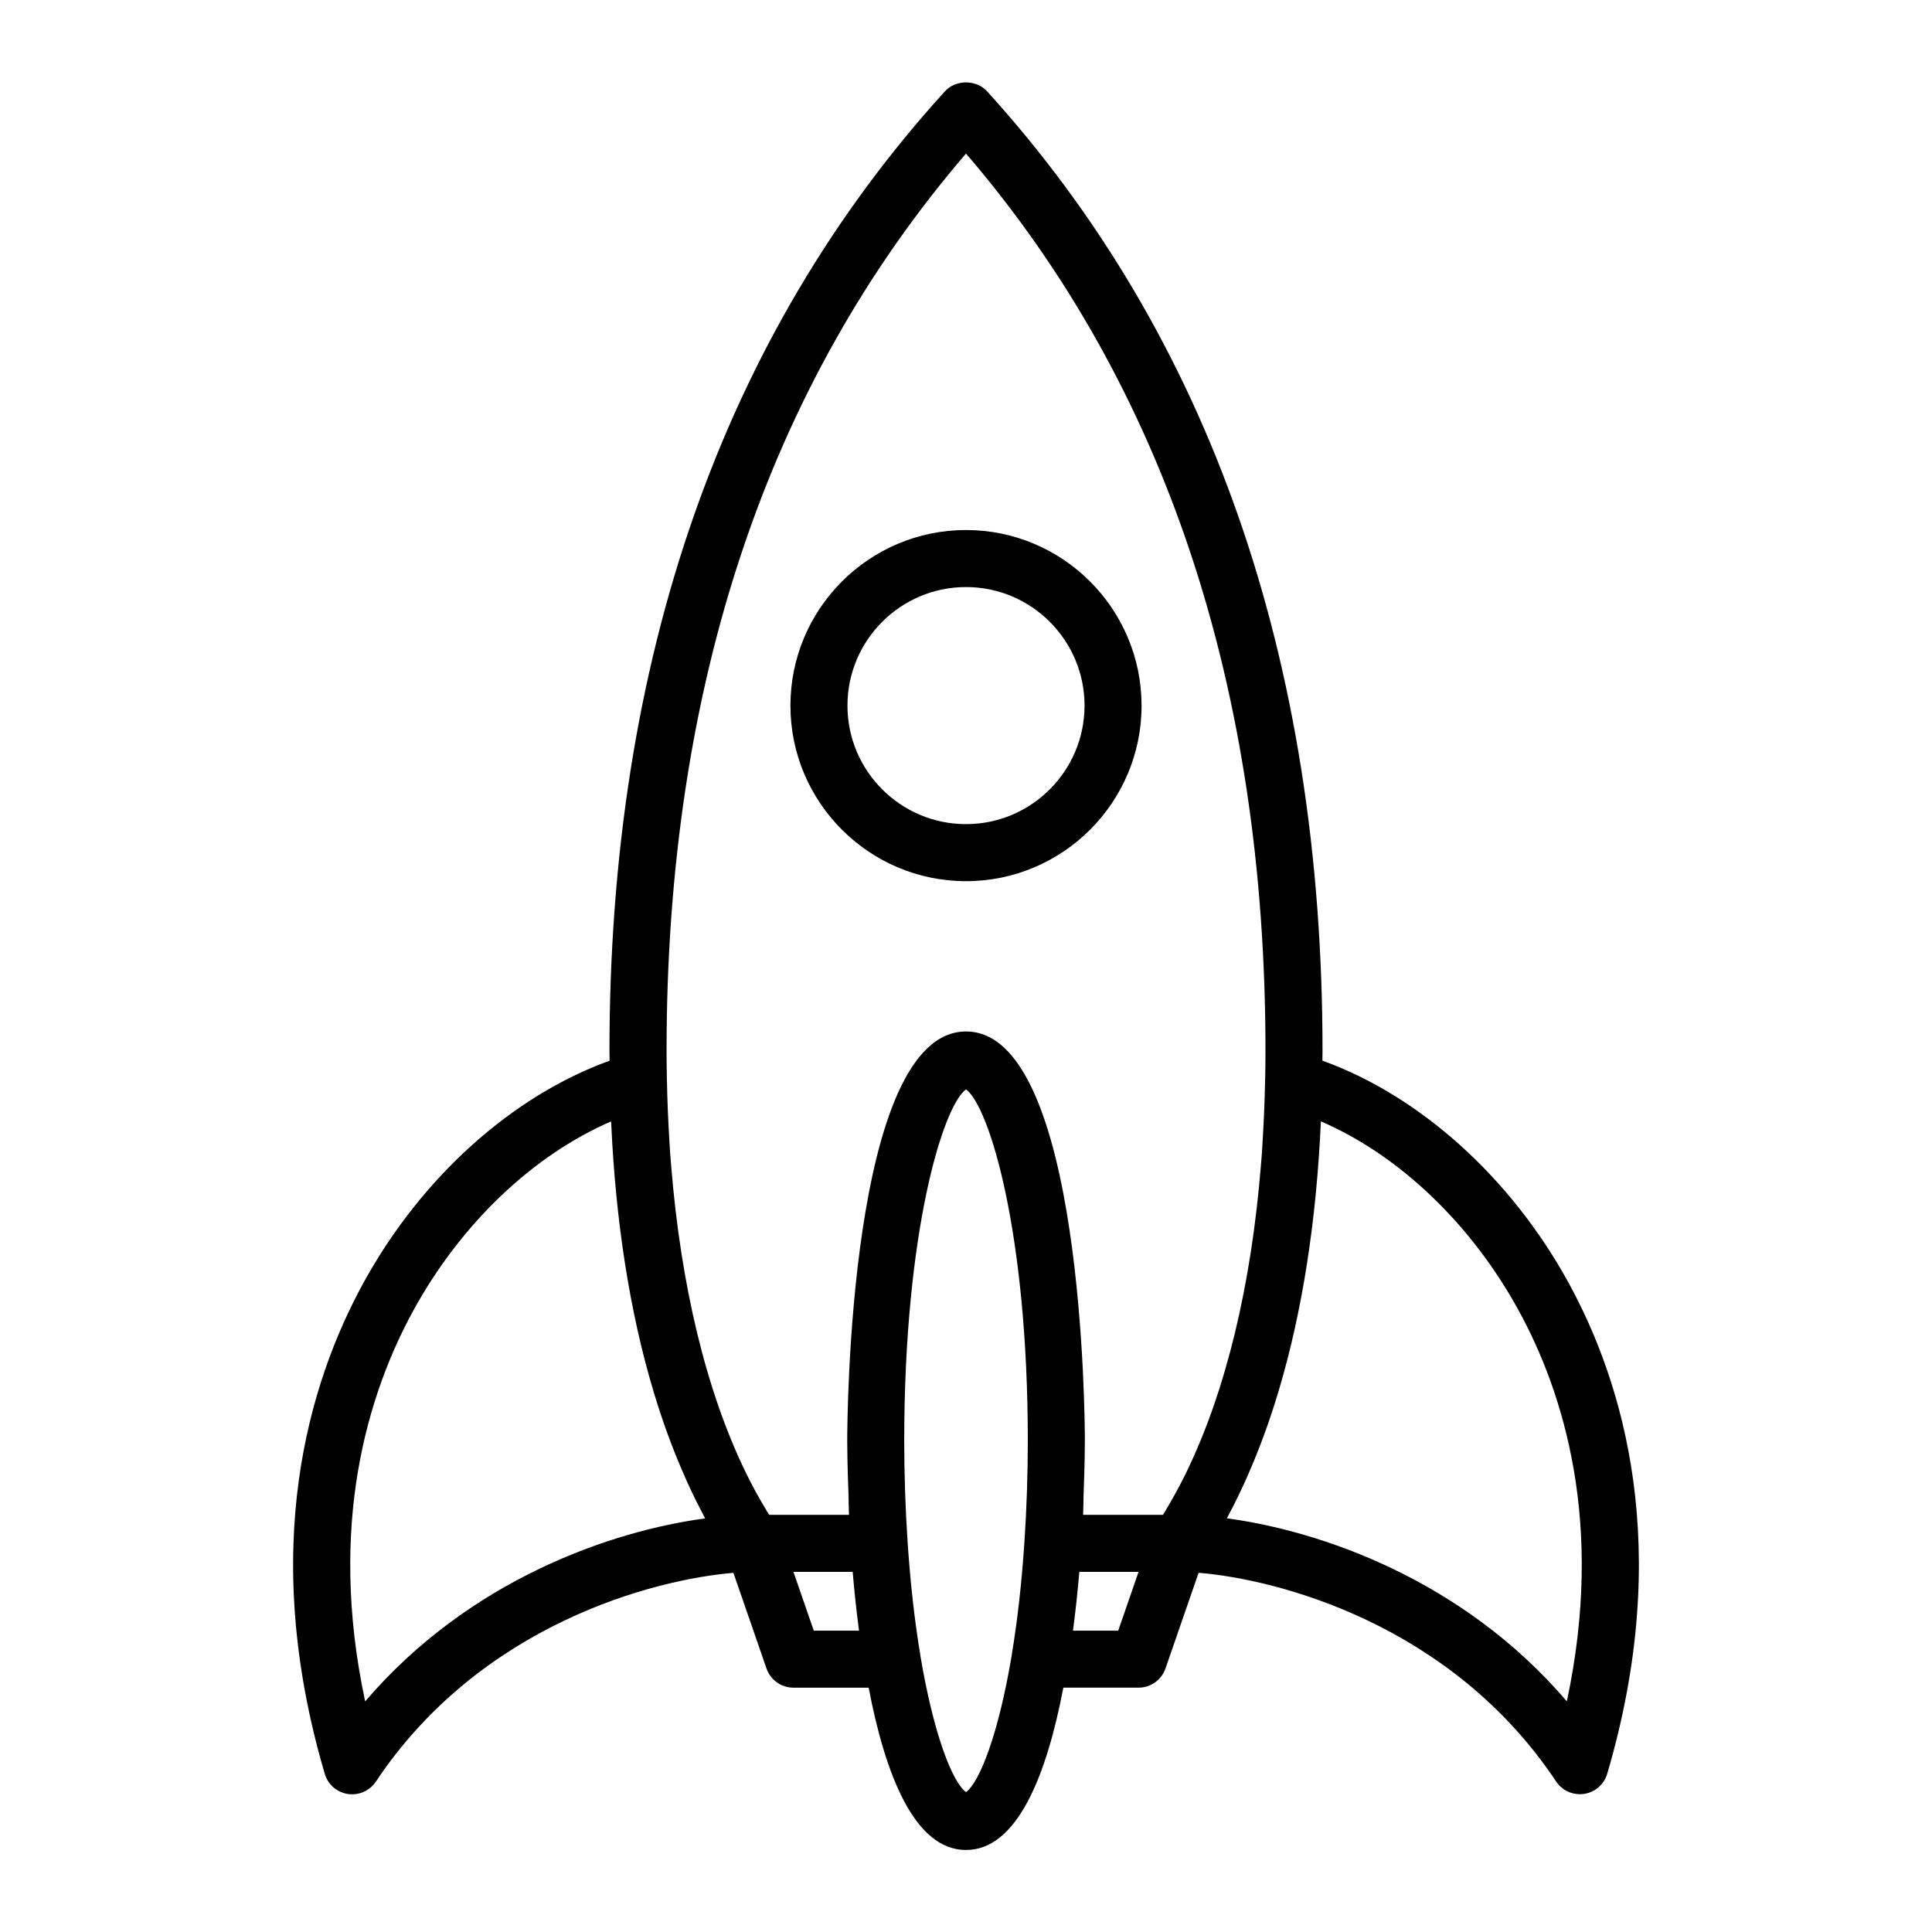
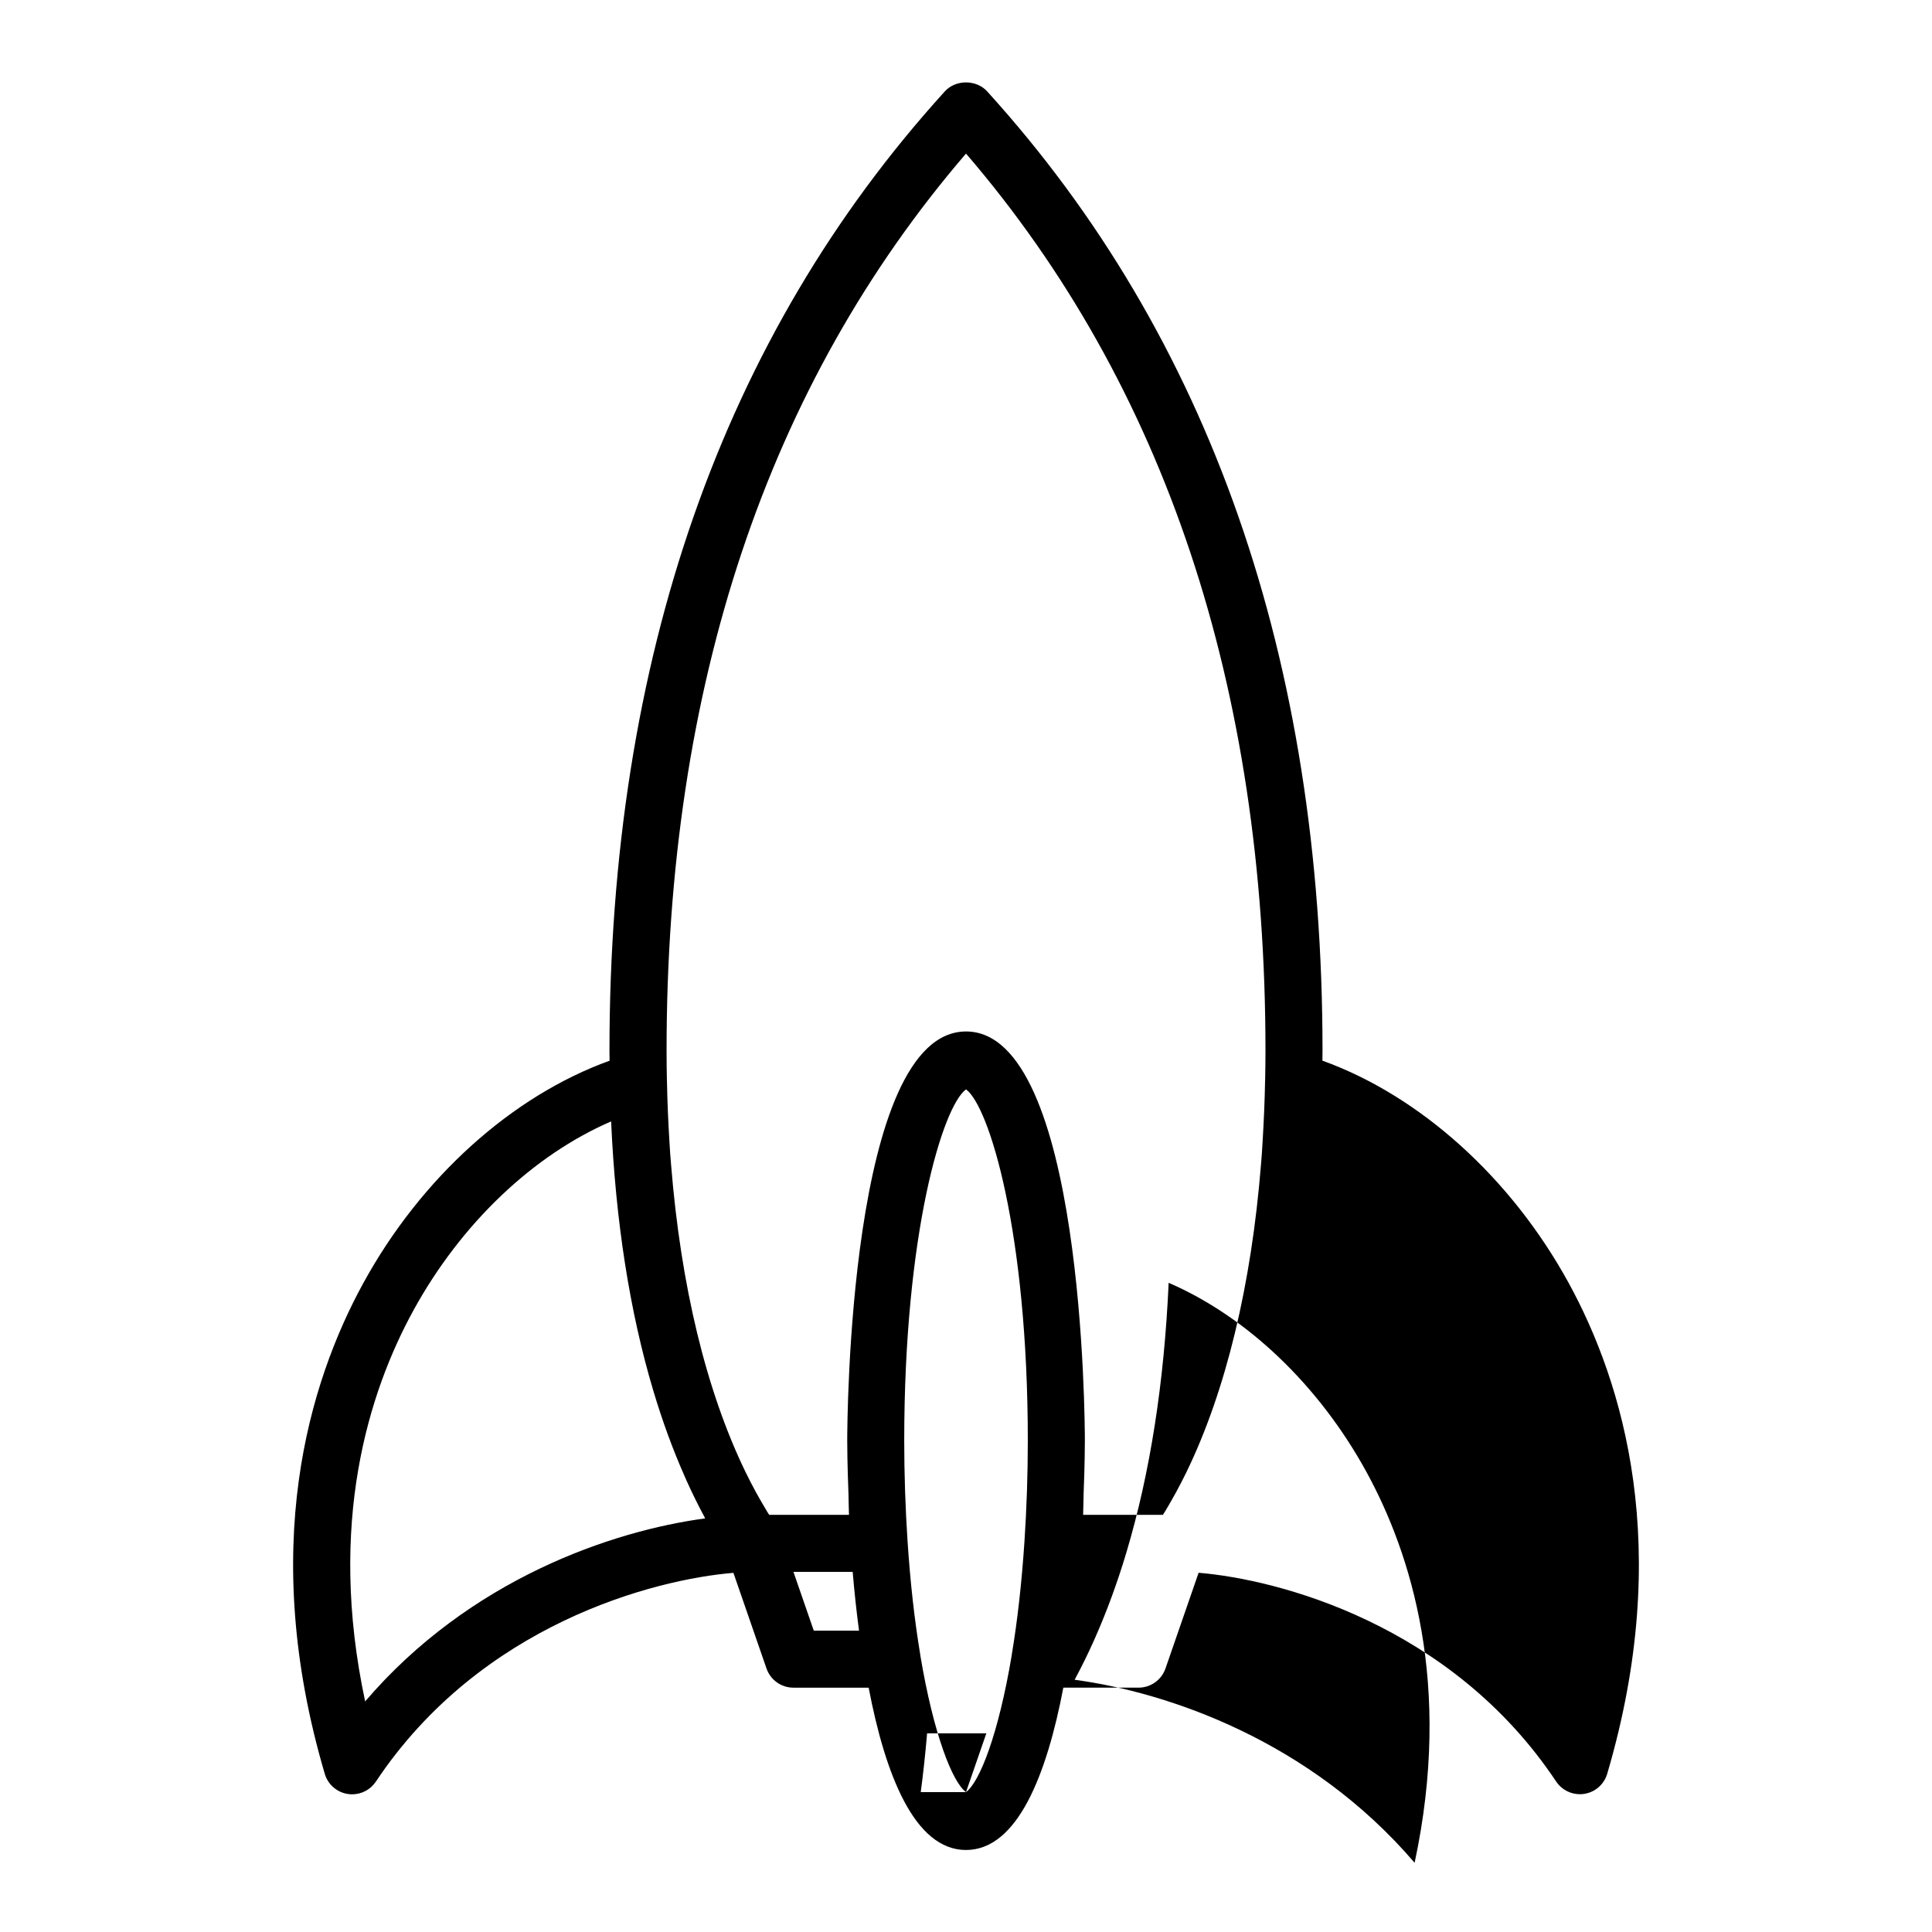
<svg xmlns="http://www.w3.org/2000/svg" fill="#000000" width="800px" height="800px" version="1.1" viewBox="144 144 512 512">
  <g>
-     <path d="m494.45 425.08c0.004-0.871 0.031-1.727 0.031-2.606 0-103.77-29.906-189.32-88.887-254.27-2.863-3.152-8.324-3.152-11.191 0-58.98 64.957-88.887 150.51-88.887 254.27 0 0.887 0.023 1.742 0.031 2.625-25.859 9.332-49.949 30.973-65.258 58.922-14.395 26.285-27.855 70.191-10.219 130.07 0.828 2.816 3.215 4.898 6.117 5.336 0.379 0.059 0.754 0.086 1.133 0.086 2.504 0 4.875-1.246 6.293-3.367 27.762-41.699 73.684-53.586 94.75-55.324l8.77 25.348c1.059 3.043 3.918 5.082 7.144 5.082h19.926c4.375 22.91 12.113 43.016 25.797 43.016s21.422-20.105 25.797-43.02h19.926c3.223 0 6.086-2.039 7.144-5.082l8.777-25.363c21.062 1.734 66.98 13.617 94.75 55.316 1.41 2.121 3.785 3.367 6.289 3.367 0.371 0 0.75-0.023 1.133-0.086 2.902-0.438 5.289-2.519 6.117-5.336 17.637-59.879 4.176-103.78-10.219-130.07-15.312-27.945-39.406-49.582-65.266-58.914zm-94.449-240.38c52.672 61.297 79.363 141.24 79.363 237.78 0 2.644-0.039 5.25-0.09 7.848 0 0.031-0.012 0.055-0.012 0.086-0.105 5.406-0.332 10.676-0.645 15.855-0.07 1.129-0.125 2.273-0.207 3.394-0.07 0.977-0.156 1.934-0.23 2.902-2.57 32.051-9.297 59.953-19.699 81.441-0.07 0.141-0.141 0.277-0.207 0.418-0.82 1.676-1.668 3.309-2.535 4.914-0.363 0.664-0.73 1.309-1.098 1.961-0.613 1.09-1.234 2.168-1.867 3.215-0.191 0.316-0.398 0.621-0.59 0.938h-21.148c0.086-1.855 0.07-3.703 0.133-5.562 0.312-7.809 0.332-13.148 0.332-14.078 0-4.43-0.359-108.46-31.488-108.46-31.129 0-31.488 104.04-31.488 108.46 0 0.926 0.02 6.266 0.332 14.078 0.059 1.859 0.047 3.703 0.133 5.562h-21.148c-0.203-0.324-0.406-0.637-0.605-0.957-0.613-1.02-1.219-2.066-1.82-3.117-0.387-0.68-0.777-1.359-1.152-2.051-0.852-1.57-1.684-3.176-2.488-4.82-0.082-0.168-0.168-0.332-0.25-0.504-10.395-21.473-17.109-49.332-19.684-81.344-0.082-1.004-0.172-1.984-0.242-2.992-0.074-1.082-0.133-2.191-0.203-3.285-0.316-5.203-0.551-10.5-0.648-15.926 0-0.023-0.012-0.051-0.012-0.074-0.051-2.609-0.09-5.231-0.09-7.879-0.012-96.555 26.68-176.5 79.355-237.8zm-159.23 410.19c-10.102-47.242 0.969-82.039 12.777-103.6 12.625-23.043 31.746-41.176 52.406-50.105 1.188 26.566 4.957 50.512 11.156 71.289 0.016 0.051 0.031 0.102 0.047 0.152 2.402 8.039 5.176 15.602 8.305 22.656 0.152 0.344 0.301 0.695 0.453 1.039 1.5 3.324 3.078 6.539 4.742 9.629 0.074 0.141 0.141 0.297 0.215 0.438-24.668 3.312-62.391 16.105-90.102 48.504zm118.89-18.75-5.391-15.582h15.699c0.457 5.402 1.02 10.609 1.684 15.582zm40.34 42.789c-3.602-2.641-8.594-15.25-12.117-36.305-0.012-0.055 0-0.109-0.012-0.172-1.512-9.035-2.637-19.109-3.356-29.953-0.289-4.312-0.5-8.656-0.648-12.992-0.004-0.223-0.016-0.438-0.023-0.664-0.141-4.359-0.215-8.715-0.215-13.035 0-55.258 10.223-88.613 16.375-93.117 6.152 4.504 16.375 37.859 16.375 93.117 0 4.324-0.074 8.676-0.215 13.035-0.004 0.223-0.016 0.438-0.023 0.664-0.145 4.336-0.363 8.68-0.648 12.992-0.719 10.836-1.844 20.914-3.356 29.953-0.012 0.055 0 0.109-0.012 0.172-3.531 21.051-8.523 33.668-12.125 36.305zm40.34-42.789h-11.992c0.664-4.973 1.223-10.184 1.684-15.582h15.699zm118.89 18.73c-27.703-32.391-65.43-45.18-90.086-48.5 0.074-0.141 0.141-0.297 0.215-0.441 1.652-3.074 3.219-6.273 4.711-9.574 0.172-0.387 0.344-0.781 0.516-1.168 3.098-7.004 5.848-14.504 8.238-22.48 0.035-0.121 0.07-0.238 0.105-0.359 6.176-20.75 9.93-44.656 11.117-71.18 20.668 8.926 39.781 27.055 52.406 50.105 11.812 21.559 22.879 56.355 12.777 103.6z" />
-     <path d="m400 377.52c25.66 0 46.527-20.871 46.527-46.527-0.004-25.656-20.871-46.531-46.527-46.531-25.66 0-46.527 20.871-46.527 46.527 0 25.652 20.867 46.531 46.527 46.531zm0-77.945c17.32 0 31.414 14.09 31.414 31.414-0.004 17.32-14.094 31.414-31.414 31.414s-31.414-14.09-31.414-31.414c0-17.316 14.09-31.414 31.414-31.414z" />
+     <path d="m494.45 425.08c0.004-0.871 0.031-1.727 0.031-2.606 0-103.77-29.906-189.32-88.887-254.27-2.863-3.152-8.324-3.152-11.191 0-58.98 64.957-88.887 150.51-88.887 254.27 0 0.887 0.023 1.742 0.031 2.625-25.859 9.332-49.949 30.973-65.258 58.922-14.395 26.285-27.855 70.191-10.219 130.07 0.828 2.816 3.215 4.898 6.117 5.336 0.379 0.059 0.754 0.086 1.133 0.086 2.504 0 4.875-1.246 6.293-3.367 27.762-41.699 73.684-53.586 94.75-55.324l8.77 25.348c1.059 3.043 3.918 5.082 7.144 5.082h19.926c4.375 22.91 12.113 43.016 25.797 43.016s21.422-20.105 25.797-43.02h19.926c3.223 0 6.086-2.039 7.144-5.082l8.777-25.363c21.062 1.734 66.98 13.617 94.75 55.316 1.41 2.121 3.785 3.367 6.289 3.367 0.371 0 0.75-0.023 1.133-0.086 2.902-0.438 5.289-2.519 6.117-5.336 17.637-59.879 4.176-103.78-10.219-130.07-15.312-27.945-39.406-49.582-65.266-58.914zm-94.449-240.38c52.672 61.297 79.363 141.24 79.363 237.78 0 2.644-0.039 5.25-0.09 7.848 0 0.031-0.012 0.055-0.012 0.086-0.105 5.406-0.332 10.676-0.645 15.855-0.07 1.129-0.125 2.273-0.207 3.394-0.07 0.977-0.156 1.934-0.23 2.902-2.57 32.051-9.297 59.953-19.699 81.441-0.07 0.141-0.141 0.277-0.207 0.418-0.82 1.676-1.668 3.309-2.535 4.914-0.363 0.664-0.73 1.309-1.098 1.961-0.613 1.09-1.234 2.168-1.867 3.215-0.191 0.316-0.398 0.621-0.59 0.938h-21.148c0.086-1.855 0.07-3.703 0.133-5.562 0.312-7.809 0.332-13.148 0.332-14.078 0-4.43-0.359-108.46-31.488-108.46-31.129 0-31.488 104.04-31.488 108.46 0 0.926 0.02 6.266 0.332 14.078 0.059 1.859 0.047 3.703 0.133 5.562h-21.148c-0.203-0.324-0.406-0.637-0.605-0.957-0.613-1.02-1.219-2.066-1.82-3.117-0.387-0.68-0.777-1.359-1.152-2.051-0.852-1.57-1.684-3.176-2.488-4.82-0.082-0.168-0.168-0.332-0.25-0.504-10.395-21.473-17.109-49.332-19.684-81.344-0.082-1.004-0.172-1.984-0.242-2.992-0.074-1.082-0.133-2.191-0.203-3.285-0.316-5.203-0.551-10.5-0.648-15.926 0-0.023-0.012-0.051-0.012-0.074-0.051-2.609-0.09-5.231-0.09-7.879-0.012-96.555 26.68-176.5 79.355-237.8zm-159.23 410.19c-10.102-47.242 0.969-82.039 12.777-103.6 12.625-23.043 31.746-41.176 52.406-50.105 1.188 26.566 4.957 50.512 11.156 71.289 0.016 0.051 0.031 0.102 0.047 0.152 2.402 8.039 5.176 15.602 8.305 22.656 0.152 0.344 0.301 0.695 0.453 1.039 1.5 3.324 3.078 6.539 4.742 9.629 0.074 0.141 0.141 0.297 0.215 0.438-24.668 3.312-62.391 16.105-90.102 48.504zm118.89-18.75-5.391-15.582h15.699c0.457 5.402 1.02 10.609 1.684 15.582zm40.34 42.789c-3.602-2.641-8.594-15.25-12.117-36.305-0.012-0.055 0-0.109-0.012-0.172-1.512-9.035-2.637-19.109-3.356-29.953-0.289-4.312-0.5-8.656-0.648-12.992-0.004-0.223-0.016-0.438-0.023-0.664-0.141-4.359-0.215-8.715-0.215-13.035 0-55.258 10.223-88.613 16.375-93.117 6.152 4.504 16.375 37.859 16.375 93.117 0 4.324-0.074 8.676-0.215 13.035-0.004 0.223-0.016 0.438-0.023 0.664-0.145 4.336-0.363 8.68-0.648 12.992-0.719 10.836-1.844 20.914-3.356 29.953-0.012 0.055 0 0.109-0.012 0.172-3.531 21.051-8.523 33.668-12.125 36.305zh-11.992c0.664-4.973 1.223-10.184 1.684-15.582h15.699zm118.89 18.73c-27.703-32.391-65.43-45.18-90.086-48.5 0.074-0.141 0.141-0.297 0.215-0.441 1.652-3.074 3.219-6.273 4.711-9.574 0.172-0.387 0.344-0.781 0.516-1.168 3.098-7.004 5.848-14.504 8.238-22.48 0.035-0.121 0.07-0.238 0.105-0.359 6.176-20.75 9.93-44.656 11.117-71.18 20.668 8.926 39.781 27.055 52.406 50.105 11.812 21.559 22.879 56.355 12.777 103.6z" />
  </g>
</svg>